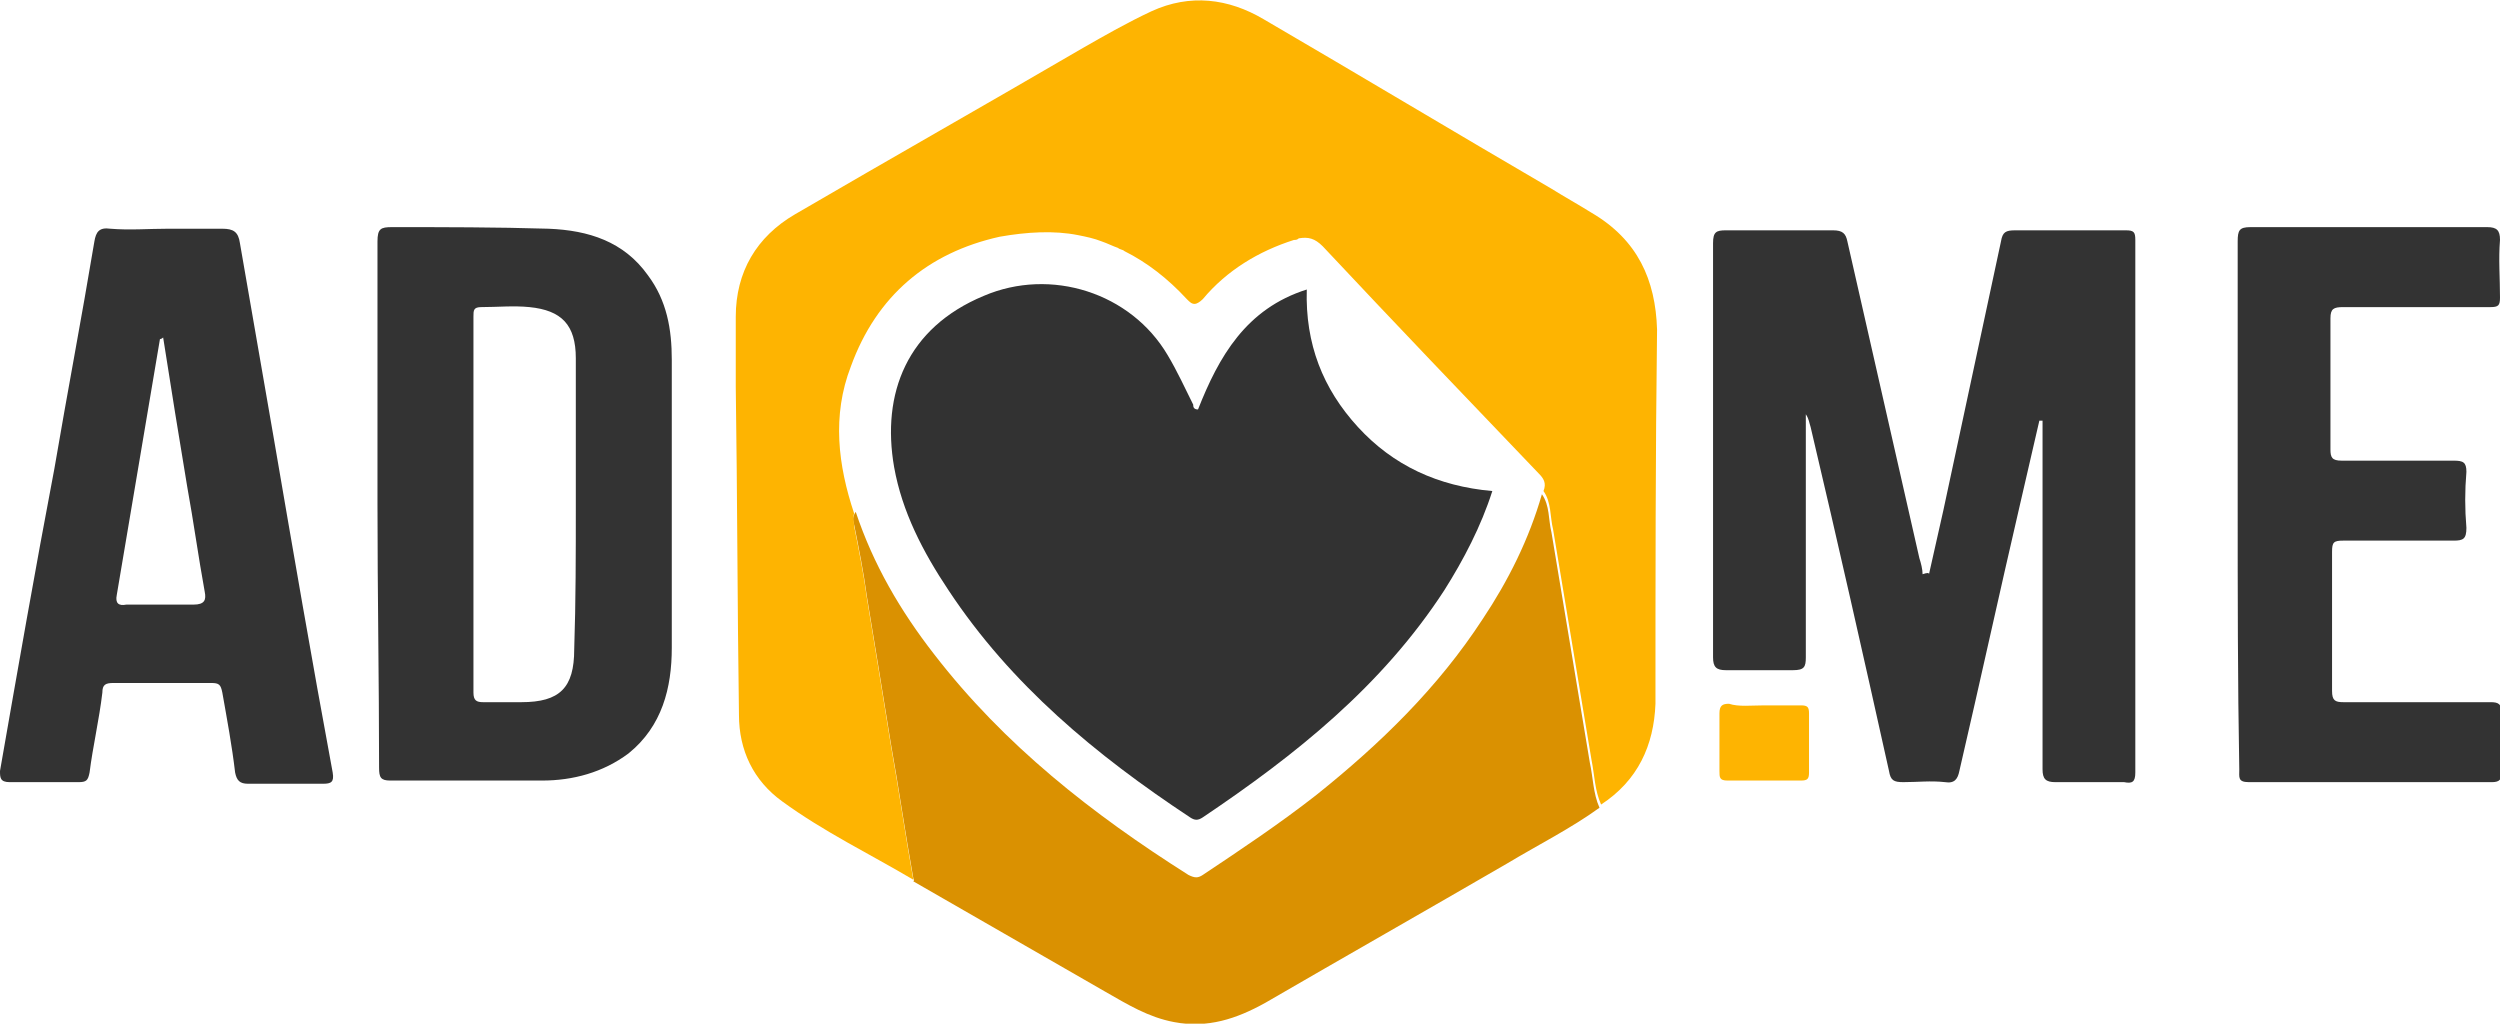
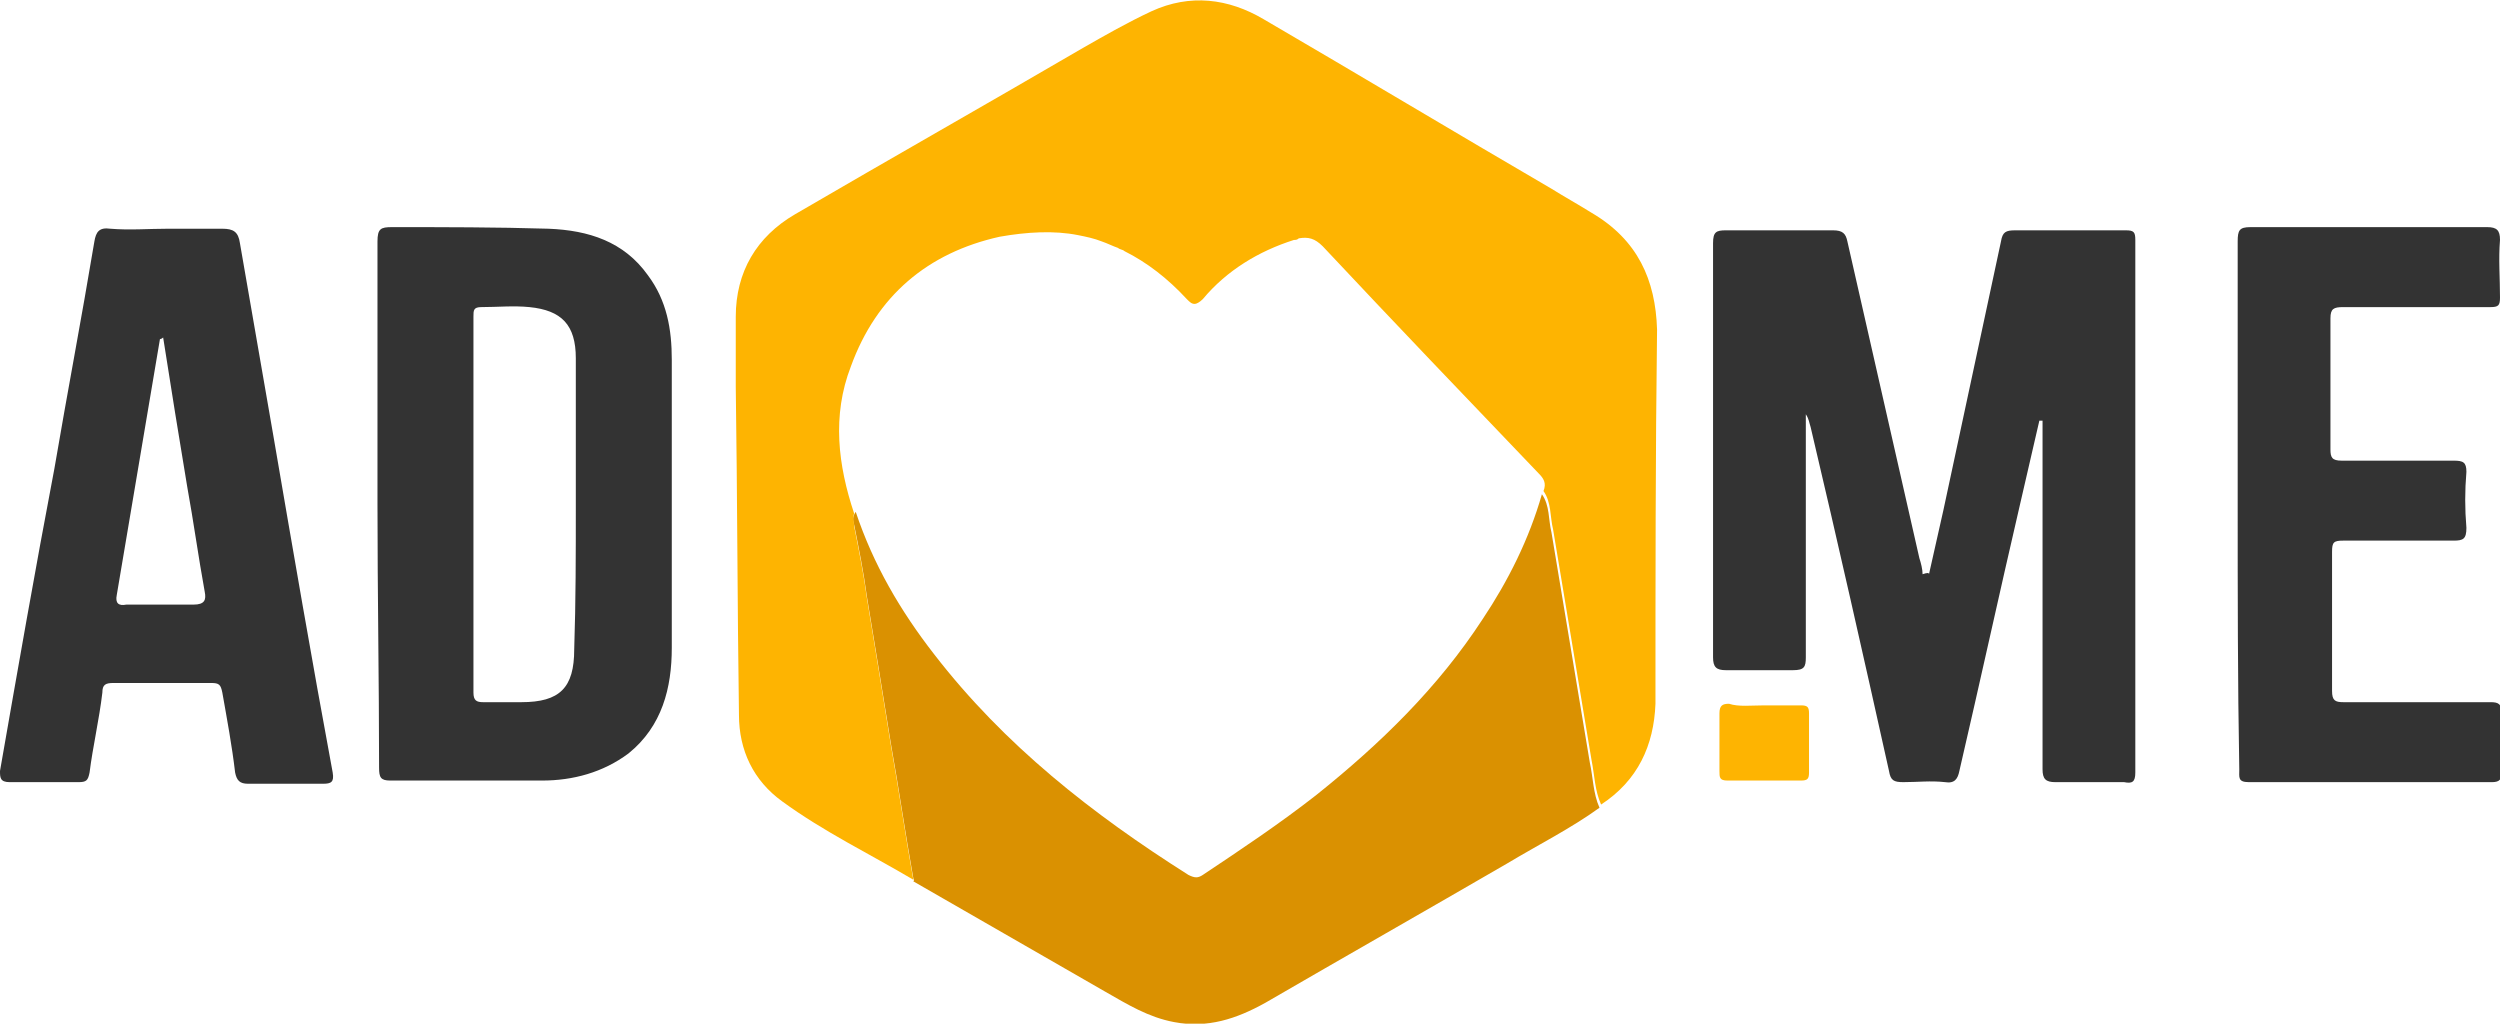
<svg xmlns="http://www.w3.org/2000/svg" xml:space="preserve" id="Слой_1" x="0px" y="0px" style="enable-background:new 0 0 156.3 64" version="1.1" viewBox="0 0 156.3 64">
  <style type="text/css">.st0{fill:#333333;}
	.st1{fill:#DA9101;}
	.st2{fill:#FEB401;}
	.st3{fill:#323232;}</style>
  <g id="Layer_1">
    <path d="M120.6,35.9c0.3-1.3,0.6-2.7,0.9-4c1.2-5.6,2.4-11.2,3.6-16.8c0.1-0.6,0.3-0.7,0.9-0.7c2.3,0,4.6,0,6.9,0   c0.5,0,0.6,0.1,0.6,0.6c0,11.1,0,22.2,0,33.3c0,0.6-0.2,0.7-0.7,0.6c-1.4,0-2.9,0-4.3,0c-0.6,0-0.8-0.2-0.8-0.8   c0-6.7,0-13.5,0-20.2v-1.6c-0.1,0-0.1,0-0.2,0c-0.4,1.7-0.8,3.5-1.2,5.2c-1.3,5.6-2.5,11.1-3.8,16.7c-0.1,0.5-0.3,0.8-0.9,0.7   c-0.9-0.1-1.7,0-2.6,0c-0.6,0-0.8-0.1-0.9-0.7c-1.6-7.2-3.2-14.3-4.9-21.5c-0.1-0.3-0.1-0.5-0.3-0.8v0.8c0,4.8,0,9.6,0,14.4   c0,0.6-0.1,0.8-0.8,0.8c-1.4,0-2.8,0-4.2,0c-0.6,0-0.8-0.2-0.8-0.8c0-6.3,0-12.7,0-19c0-2.3,0-4.6,0-6.9c0-0.7,0.2-0.8,0.8-0.8   c2.2,0,4.5,0,6.7,0c0.6,0,0.8,0.2,0.9,0.7c1.5,6.6,3,13.2,4.5,19.8c0.1,0.3,0.2,0.7,0.2,1C120.5,35.8,120.6,35.8,120.6,35.9   L120.6,35.9z" class="st0" />
    <path d="M57.1,54.9c-0.5-2.8-0.9-5.6-1.4-8.4c-0.5-3.1-1-6.2-1.5-9.2c-0.2-1.5-0.5-3-0.8-4.5c-0.1-0.3-0.1-0.5,0.1-0.8   c1.1,3.3,2.8,6.2,4.9,8.9c4.4,5.7,9.9,10,15.9,13.8c0.4,0.2,0.6,0.2,0.9,0c2.4-1.6,4.8-3.2,7.1-5c4-3.2,7.6-6.7,10.4-11   c1.6-2.4,2.9-5,3.7-7.8c0.5,0.7,0.4,1.6,0.6,2.4c0.8,4.8,1.6,9.6,2.4,14.4c0.2,0.9,0.2,1.9,0.6,2.8c-1.8,1.3-3.8,2.3-5.8,3.5   c-5,2.9-10.1,5.8-15.1,8.7c-1.8,1-3.6,1.6-5.7,1.2c-1.6-0.3-2.9-1.1-4.3-1.9c-4-2.3-8-4.6-12-6.9C57.2,55,57.1,55,57.1,54.9   L57.1,54.9z" class="st1" />
    <path d="M23.6,31.5c0-5.5,0-10.9,0-16.4c0-0.8,0.2-0.9,0.9-0.9c3.3,0,6.5,0,9.8,0.1c2.5,0.1,4.7,0.8,6.2,2.9   c1.2,1.6,1.5,3.4,1.5,5.3c0,6,0,12,0,18c0,2.5-0.6,4.9-2.7,6.6c-1.6,1.2-3.5,1.7-5.4,1.7c-3.2,0-6.4,0-9.5,0   c-0.6,0-0.7-0.2-0.7-0.8C23.7,42.6,23.6,37.1,23.6,31.5z M36,31.6c0-3.1,0-6.1,0-9.2c0-2.1-0.9-3-2.9-3.2c-1-0.1-2,0-3,0   c-0.5,0-0.5,0.2-0.5,0.6c0,7.8,0,15.7,0,23.5c0,0.5,0.2,0.6,0.6,0.6c0.8,0,1.6,0,2.4,0c2.4,0,3.3-0.9,3.3-3.3   C36,37.6,36,34.6,36,31.6z M10.5,14.3c1.1,0,2.3,0,3.4,0c0.7,0,1,0.2,1.1,0.9c0.7,4,1.4,8.1,2.1,12.1c1.2,7,2.4,14,3.7,21   c0.1,0.6-0.1,0.7-0.6,0.7c-1.6,0-3.2,0-4.7,0c-0.5,0-0.7-0.2-0.8-0.7c-0.2-1.7-0.5-3.3-0.8-5c-0.1-0.5-0.2-0.6-0.7-0.6   c-2,0-4.1,0-6.1,0c-0.5,0-0.7,0.1-0.7,0.6c-0.2,1.7-0.6,3.4-0.8,5c-0.1,0.5-0.2,0.6-0.7,0.6c-1.4,0-2.9,0-4.3,0   C0,48.9,0,48.6,0,48.2c1.1-6.3,2.2-12.6,3.4-18.9c0.8-4.7,1.7-9.4,2.5-14.2c0.1-0.6,0.3-0.9,1-0.8C8.1,14.4,9.3,14.3,10.5,14.3z    M10.2,21.1c-0.1,0.1-0.2,0.1-0.2,0.1c-0.9,5.3-1.8,10.7-2.7,16c-0.1,0.5,0.1,0.7,0.6,0.6c1.4,0,2.8,0,4.2,0c0.7,0,0.8-0.3,0.7-0.8   c-0.4-2.2-0.7-4.4-1.1-6.6C11.2,27.4,10.7,24.3,10.2,21.1z M139.9,31.5c0-5.5,0-10.9,0-16.4c0-0.7,0.1-0.9,0.8-0.9   c4.9,0,9.9,0,14.8,0c0.6,0,0.8,0.2,0.8,0.8c-0.1,1.2,0,2.4,0,3.6c0,0.5-0.1,0.6-0.6,0.6c-3.1,0-6.1,0-9.2,0c-0.6,0-0.8,0.1-0.8,0.7   c0,2.7,0,5.5,0,8.2c0,0.5,0.1,0.7,0.7,0.7c2.3,0,4.7,0,7,0c0.6,0,0.8,0.1,0.8,0.7c-0.1,1.2-0.1,2.3,0,3.5c0,0.7-0.2,0.8-0.8,0.8   c-2.3,0-4.6,0-6.9,0c-0.6,0-0.7,0.1-0.7,0.7c0,2.9,0,5.8,0,8.7c0,0.6,0.2,0.7,0.7,0.7c3.1,0,6.1,0,9.2,0c0.5,0,0.7,0.1,0.7,0.7   c0,1.2,0,2.4,0,3.7c0,0.4-0.1,0.6-0.6,0.6c-5.1,0-10.2,0-15.2,0c-0.7,0-0.6-0.3-0.6-0.8C139.9,42.6,139.9,37.1,139.9,31.5   L139.9,31.5z" class="st0" />
    <path d="M110.3,44.1c0.8,0,1.5,0,2.3,0c0.4,0,0.5,0.1,0.5,0.5c0,1.2,0,2.5,0,3.7c0,0.4-0.1,0.5-0.5,0.5   c-1.6,0-3.1,0-4.6,0c-0.5,0-0.5-0.2-0.5-0.6c0-1.2,0-2.4,0-3.6c0-0.5,0.2-0.6,0.6-0.6C108.7,44.2,109.5,44.1,110.3,44.1z" class="st2" />
    <path d="M99.5,13.3c-0.8-0.5-1.7-1-2.5-1.5C91,8.3,85,4.7,79,1.2c-2.2-1.3-4.6-1.6-7-0.5c-1.5,0.7-2.9,1.5-4.3,2.3   c-6,3.5-12,6.9-18,10.4c-2.4,1.4-3.7,3.6-3.7,6.4c0,1.5,0,2.9,0,4.4c0.1,6.8,0.1,13.6,0.2,20.5c0,2.2,0.9,4.1,2.7,5.4   c2.6,1.9,5.5,3.3,8.2,4.9c-0.5-2.8-0.9-5.6-1.4-8.4c-0.5-3.1-1-6.2-1.5-9.2c-0.2-1.5-0.5-3-0.8-4.5c0-0.3-0.1-0.5,0-0.8   c0,0,0,0,0,0c-1-3-1.4-6.1-0.2-9.2c1.6-4.4,4.8-7.1,9.3-8.1c1.7-0.3,3.4-0.4,4.9-0.1c0,0,0,0,0,0c0.5,0.1,1,0.2,1.5,0.4   c0.3,0.1,0.7,0.3,1,0.4c0.1,0.1,0.3,0.1,0.4,0.2c1.4,0.7,2.7,1.7,3.9,3c0.2,0.2,0.3,0.3,0.5,0.3c0.1,0,0.3-0.1,0.5-0.3   c1.5-1.8,3.5-3,5.7-3.7c0.1,0,0.2,0,0.3-0.1c0.6-0.1,1,0,1.5,0.5c4.5,4.8,9,9.5,13.5,14.2c0.3,0.3,0.5,0.6,0.3,1.1   c0.5,0.7,0.4,1.6,0.6,2.4c0.8,4.8,1.6,9.6,2.4,14.4c0.2,1,0.2,1.9,0.6,2.8c2.3-1.5,3.3-3.7,3.4-6.3c0-7.8,0-15.6,0.1-23.4   C103.5,17.5,102.4,15,99.5,13.3z" class="st2" />
-     <path d="M74.9,25.6c1.3-3.3,3-6.3,6.8-7.5c-0.1,3.4,1,6.2,3.2,8.6c2.2,2.4,5,3.7,8.4,4c-0.7,2.2-1.8,4.3-3,6.2   c-3.9,6-9.3,10.3-15.1,14.2c-0.3,0.2-0.5,0.2-0.8,0c-5.9-3.9-11.2-8.3-15.1-14.2c-1.6-2.4-2.9-4.9-3.4-7.7   c-0.8-4.6,0.8-8.7,5.6-10.7c4.2-1.8,9.2-0.2,11.5,3.7c0.6,1,1.1,2.1,1.6,3.1C74.6,25.4,74.6,25.6,74.9,25.6z" class="st3" />
  </g>
</svg>